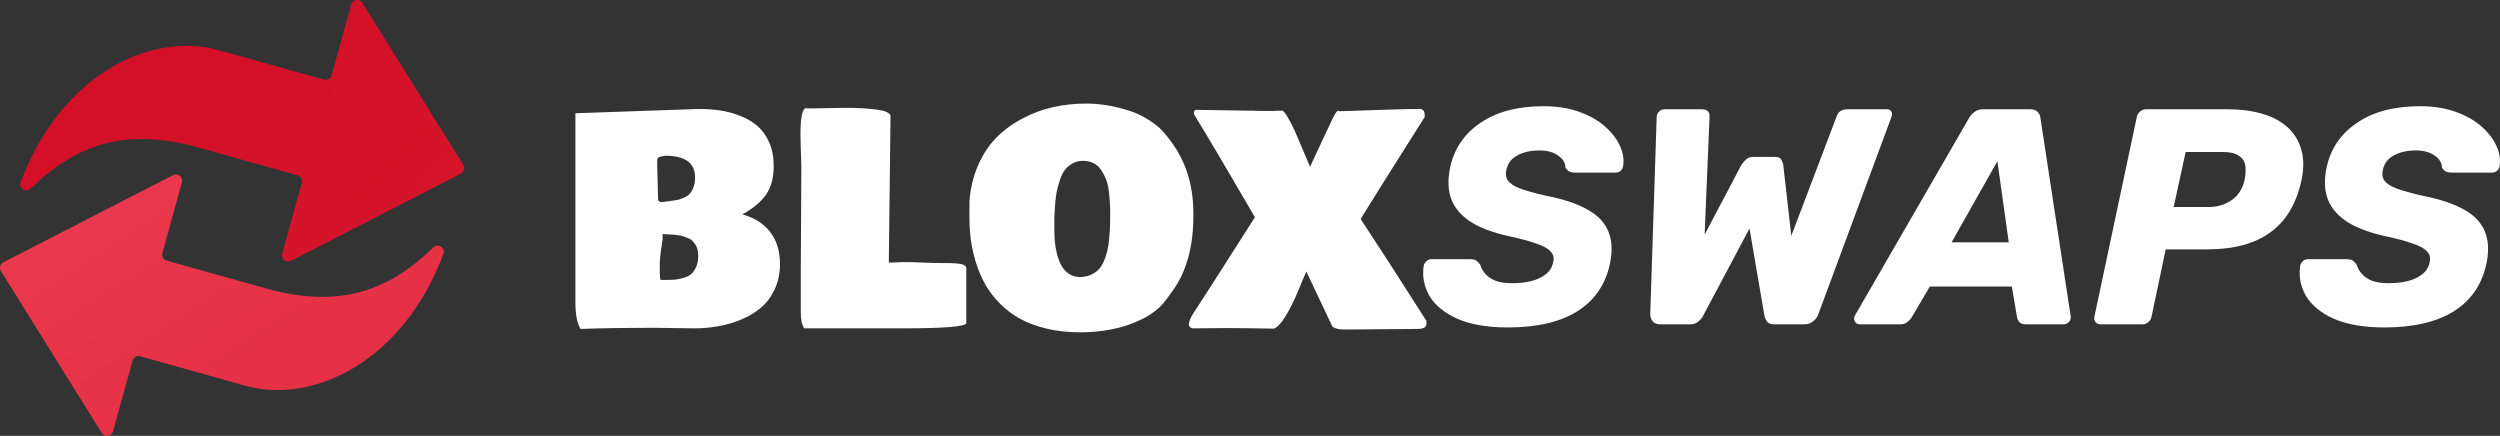
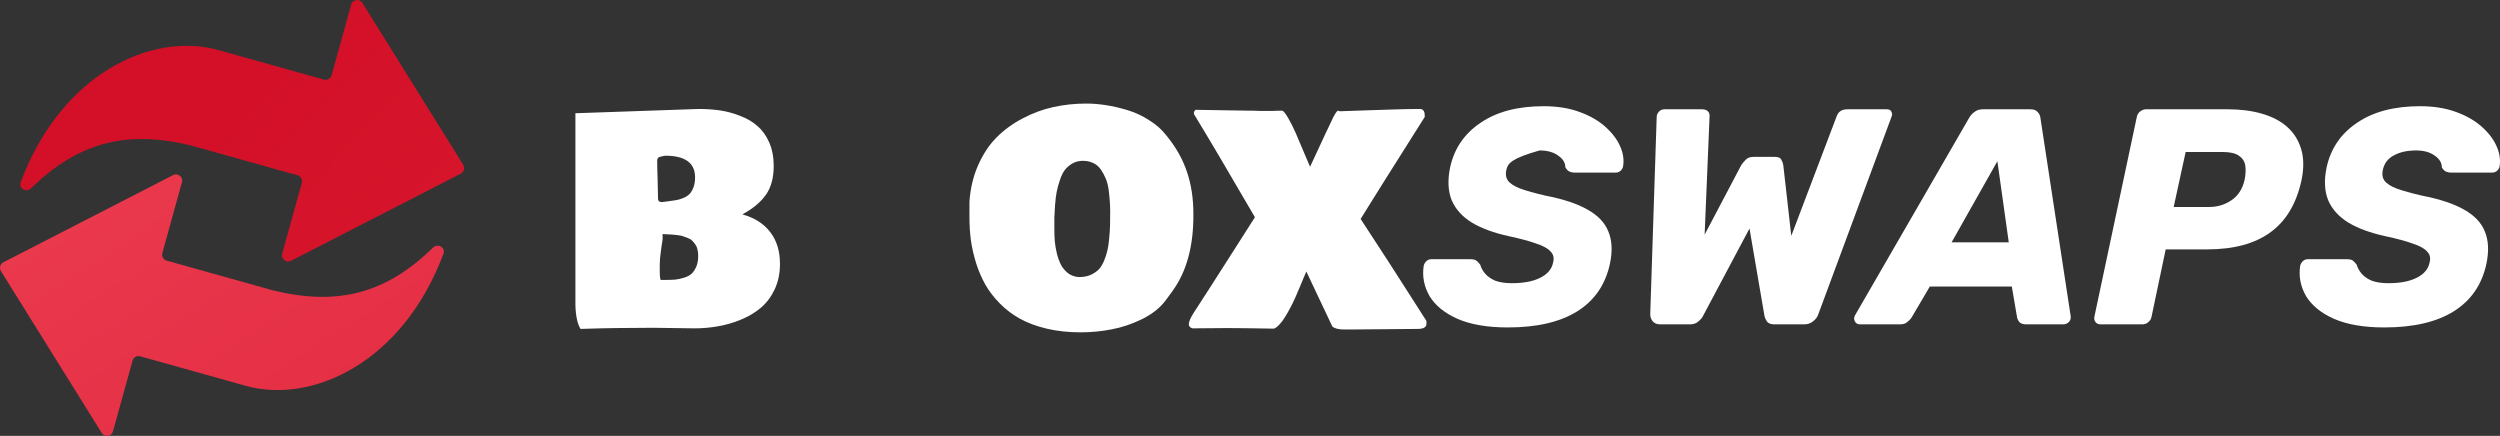
<svg xmlns="http://www.w3.org/2000/svg" width="195" height="34" viewBox="0 0 195 34" fill="none">
  <rect x="0" y="0" width="195" height="34" fill="#333333" stroke="none" />
  <path d="M35.942 13.542C36.193 13.413 36.281 13.096 36.131 12.855L28.269 0.23C28.046 -0.128 27.504 -0.05 27.392 0.356L25.864 5.872C25.793 6.13 25.525 6.281 25.267 6.209L16.984 3.891C11.785 2.479 4.759 5.775 1.614 14.211C1.433 14.695 2.052 15.048 2.422 14.688C6.084 11.121 9.829 10.11 14.918 11.352L23.204 13.671C23.461 13.742 23.611 14.009 23.54 14.266L22.012 19.783C21.9 20.189 22.325 20.535 22.7 20.343L35.942 13.542Z" fill="url(#paint0_linear_1_608)" />
  <path d="M0.263 20.458C0.011 20.587 -0.076 20.904 0.073 21.145L7.935 33.77C8.158 34.129 8.7 34.05 8.813 33.644L10.34 28.128C10.412 27.87 10.679 27.719 10.937 27.791L19.221 30.109C24.419 31.521 31.445 28.225 34.591 19.788C34.771 19.305 34.152 18.952 33.783 19.312C30.12 22.879 26.376 23.89 21.287 22.648L13.001 20.329C12.744 20.257 12.593 19.991 12.665 19.734L14.192 14.217C14.305 13.811 13.88 13.464 13.504 13.657L0.263 20.458Z" fill="url(#paint1_linear_1_608)" />
  <path d="M44.882 23.789V8.833L54.483 8.5C55.075 8.5 55.631 8.537 56.149 8.611C56.668 8.685 57.19 8.826 57.716 9.033C58.249 9.233 58.701 9.496 59.072 9.822C59.449 10.141 59.757 10.566 59.994 11.1C60.231 11.633 60.349 12.248 60.349 12.944C60.349 13.87 60.146 14.622 59.738 15.2C59.331 15.77 58.72 16.278 57.905 16.722C58.861 16.989 59.586 17.452 60.083 18.111C60.587 18.763 60.838 19.589 60.838 20.589C60.838 21.33 60.698 21.996 60.416 22.589C60.135 23.174 59.772 23.652 59.327 24.022C58.883 24.393 58.361 24.7 57.761 24.945C57.16 25.189 56.564 25.36 55.971 25.456C55.386 25.559 54.786 25.611 54.172 25.611C53.816 25.611 53.279 25.604 52.56 25.589C51.849 25.574 51.312 25.567 50.949 25.567C48.89 25.567 47.001 25.596 45.282 25.656C45.038 25.263 44.905 24.641 44.882 23.789ZM51.26 12.544C51.26 12.878 51.271 13.374 51.294 14.033C51.316 14.693 51.327 15.189 51.327 15.522C51.327 15.663 51.416 15.744 51.594 15.767C51.697 15.752 51.875 15.73 52.127 15.7C52.386 15.663 52.59 15.633 52.738 15.611C52.886 15.589 53.064 15.537 53.272 15.456C53.486 15.367 53.653 15.263 53.772 15.144C53.89 15.026 53.994 14.855 54.083 14.633C54.172 14.404 54.216 14.137 54.216 13.833C54.216 12.707 53.438 12.144 51.883 12.144C51.571 12.196 51.39 12.248 51.338 12.3C51.286 12.359 51.26 12.441 51.26 12.544ZM51.46 21.011C51.46 21.559 51.49 21.834 51.549 21.834H51.905C52.194 21.834 52.442 21.826 52.649 21.811C52.864 21.789 53.094 21.741 53.338 21.667C53.583 21.593 53.779 21.493 53.927 21.367C54.075 21.233 54.201 21.048 54.305 20.811C54.408 20.574 54.46 20.293 54.46 19.967C54.46 19.782 54.442 19.611 54.405 19.456C54.368 19.3 54.309 19.167 54.227 19.056C54.146 18.945 54.064 18.848 53.983 18.767C53.908 18.685 53.797 18.619 53.649 18.567C53.508 18.508 53.39 18.463 53.294 18.433C53.205 18.396 53.068 18.367 52.883 18.345C52.697 18.322 52.564 18.307 52.483 18.3C52.401 18.293 52.26 18.285 52.06 18.278C51.86 18.263 51.734 18.256 51.682 18.256V18.678C51.675 18.759 51.634 19.033 51.56 19.5C51.494 19.967 51.46 20.337 51.46 20.611V21.011Z" fill="white" />
-   <path d="M62.438 10.455C62.438 9.248 62.564 8.574 62.816 8.433C62.89 8.448 62.994 8.455 63.127 8.455H63.483C63.712 8.455 64.09 8.448 64.616 8.433C65.142 8.418 65.542 8.411 65.816 8.411C66.868 8.411 67.716 8.455 68.361 8.544C69.013 8.626 69.379 8.781 69.461 9.011L69.327 20.478H69.572C70.165 20.448 70.579 20.437 70.816 20.445C71.053 20.445 71.487 20.459 72.116 20.489C72.754 20.511 73.365 20.522 73.95 20.522C74.431 20.522 74.787 20.552 75.016 20.611C75.254 20.663 75.372 20.774 75.372 20.945V25.211C75.276 25.478 73.624 25.611 70.416 25.611H62.727C62.55 25.352 62.461 24.937 62.461 24.367V21.211C62.461 20.285 62.468 18.915 62.483 17.1C62.498 15.285 62.505 13.915 62.505 12.989C62.505 12.818 62.494 12.441 62.472 11.855C62.45 11.27 62.438 10.803 62.438 10.455Z" fill="white" />
  <path d="M75.617 16.944V15.722C75.691 14.685 75.916 13.741 76.294 12.889C76.672 12.03 77.15 11.307 77.728 10.722C78.313 10.137 78.987 9.644 79.75 9.244C80.513 8.837 81.309 8.541 82.139 8.355C82.976 8.17 83.839 8.078 84.728 8.078C85.217 8.078 85.724 8.118 86.25 8.2C86.784 8.281 87.346 8.411 87.939 8.589C88.532 8.766 89.098 9.029 89.639 9.378C90.187 9.718 90.639 10.122 90.995 10.589C91.728 11.485 92.258 12.426 92.584 13.411C92.917 14.389 93.084 15.478 93.084 16.678C93.106 19.181 92.558 21.196 91.439 22.722L90.95 23.389C90.521 23.982 89.906 24.478 89.106 24.878C88.306 25.271 87.506 25.541 86.706 25.689C85.906 25.845 85.098 25.922 84.283 25.922C83.328 25.922 82.446 25.826 81.639 25.634C80.831 25.441 80.135 25.182 79.55 24.856C78.965 24.53 78.442 24.134 77.983 23.667C77.524 23.2 77.146 22.708 76.85 22.189C76.561 21.671 76.32 21.108 76.128 20.5C75.942 19.893 75.809 19.3 75.728 18.722C75.653 18.145 75.617 17.552 75.617 16.944ZM84.461 12.544C84.157 12.544 83.883 12.615 83.639 12.755C83.402 12.896 83.206 13.067 83.05 13.267C82.902 13.467 82.772 13.737 82.661 14.078C82.55 14.411 82.469 14.715 82.417 14.989C82.365 15.255 82.324 15.596 82.294 16.011C82.265 16.419 82.246 16.737 82.239 16.967C82.239 17.189 82.239 17.478 82.239 17.833C82.239 18.174 82.25 18.5 82.272 18.811C82.302 19.115 82.357 19.441 82.439 19.789C82.528 20.13 82.639 20.43 82.772 20.689C82.913 20.941 83.102 21.156 83.339 21.334C83.583 21.504 83.861 21.596 84.172 21.611C84.498 21.611 84.787 21.559 85.039 21.456C85.291 21.345 85.502 21.207 85.672 21.045C85.843 20.874 85.987 20.648 86.106 20.367C86.224 20.085 86.313 19.815 86.372 19.556C86.439 19.296 86.487 18.974 86.517 18.589C86.554 18.204 86.576 17.874 86.583 17.6C86.591 17.319 86.595 16.967 86.595 16.544C86.595 16.233 86.584 15.944 86.561 15.678C86.546 15.411 86.517 15.115 86.472 14.789C86.428 14.463 86.354 14.178 86.25 13.933C86.146 13.681 86.02 13.448 85.872 13.233C85.724 13.011 85.528 12.841 85.283 12.722C85.046 12.604 84.772 12.544 84.461 12.544Z" fill="white" />
  <path d="M92.728 25.3C92.728 25.093 92.861 24.782 93.128 24.367C93.758 23.404 94.658 22.004 95.828 20.167C96.999 18.33 97.684 17.256 97.884 16.944C95.795 13.352 94.21 10.67 93.128 8.9V8.789C93.128 8.707 93.172 8.633 93.261 8.566C93.736 8.566 94.439 8.578 95.373 8.6C96.306 8.622 97.01 8.633 97.484 8.633C97.61 8.626 97.784 8.629 98.006 8.644C98.236 8.652 98.388 8.655 98.462 8.655H99.239C99.402 8.641 99.662 8.633 100.017 8.633C100.113 8.655 100.262 8.837 100.462 9.178C100.662 9.518 100.862 9.915 101.062 10.367L102.184 13.011C102.206 12.967 102.602 12.115 103.373 10.455L103.795 9.566C104.076 8.944 104.269 8.633 104.373 8.633C104.38 8.633 104.388 8.637 104.395 8.644C104.41 8.644 104.428 8.648 104.451 8.655C104.473 8.663 104.491 8.67 104.506 8.678C104.891 8.663 105.543 8.641 106.462 8.611C107.38 8.574 108.177 8.548 108.851 8.533C109.525 8.511 110.18 8.5 110.817 8.5C111.025 8.544 111.129 8.707 111.129 8.989V9.122C108.514 13.255 106.847 15.907 106.128 17.078L108.351 20.489C108.721 21.067 109.251 21.893 109.94 22.967C110.629 24.041 111.069 24.73 111.262 25.034V25.256C111.262 25.523 111.032 25.656 110.573 25.656C109.973 25.656 109.091 25.663 107.928 25.678C106.765 25.693 105.906 25.7 105.351 25.7H104.817C104.425 25.7 104.128 25.626 103.928 25.478L101.895 21.178C101.836 21.304 101.754 21.493 101.651 21.745C101.554 21.989 101.454 22.23 101.351 22.467C101.254 22.697 101.143 22.956 101.017 23.245C100.891 23.526 100.762 23.789 100.628 24.034C100.502 24.278 100.369 24.511 100.228 24.733C100.095 24.956 99.954 25.145 99.806 25.3C99.658 25.463 99.513 25.574 99.373 25.634C97.713 25.604 96.499 25.589 95.728 25.589C95.41 25.589 94.954 25.593 94.361 25.6C93.769 25.608 93.313 25.611 92.995 25.611C92.817 25.545 92.728 25.441 92.728 25.3Z" fill="white" />
-   <path d="M117.617 25.54C116.019 25.54 114.709 25.316 113.686 24.869C112.68 24.422 111.953 23.83 111.505 23.095C111.074 22.344 110.922 21.553 111.05 20.723C111.082 20.595 111.146 20.483 111.242 20.387C111.354 20.275 111.482 20.219 111.625 20.219H114.693C114.917 20.219 115.076 20.259 115.172 20.339C115.268 20.419 115.364 20.523 115.46 20.651C115.524 20.89 115.652 21.122 115.843 21.346C116.035 21.569 116.299 21.753 116.634 21.897C116.986 22.025 117.417 22.089 117.929 22.089C118.855 22.089 119.598 21.945 120.157 21.657C120.717 21.37 121.044 20.978 121.14 20.483C121.236 20.131 121.172 19.844 120.948 19.62C120.741 19.381 120.365 19.173 119.822 18.997C119.295 18.805 118.584 18.613 117.689 18.422C116.522 18.166 115.564 17.815 114.813 17.367C114.062 16.904 113.535 16.321 113.231 15.618C112.943 14.899 112.904 14.044 113.111 13.053C113.431 11.583 114.222 10.425 115.484 9.578C116.746 8.715 118.384 8.284 120.397 8.284C121.436 8.284 122.354 8.428 123.153 8.715C123.968 9.003 124.647 9.386 125.19 9.866C125.734 10.345 126.125 10.856 126.365 11.4C126.604 11.927 126.684 12.446 126.604 12.957C126.588 13.085 126.525 13.205 126.413 13.317C126.301 13.413 126.173 13.461 126.029 13.461H122.818C122.658 13.461 122.514 13.429 122.386 13.365C122.274 13.301 122.179 13.197 122.099 13.053C122.099 12.702 121.915 12.398 121.547 12.143C121.18 11.871 120.693 11.735 120.086 11.735C119.398 11.735 118.823 11.863 118.36 12.119C117.897 12.358 117.609 12.734 117.497 13.245C117.417 13.565 117.457 13.844 117.617 14.084C117.793 14.323 118.112 14.531 118.576 14.707C119.055 14.883 119.71 15.066 120.541 15.258C121.947 15.53 123.049 15.897 123.848 16.361C124.647 16.808 125.182 17.375 125.454 18.062C125.742 18.749 125.782 19.588 125.574 20.579C125.222 22.209 124.368 23.447 123.009 24.294C121.667 25.125 119.87 25.54 117.617 25.54Z" fill="white" />
+   <path d="M117.617 25.54C116.019 25.54 114.709 25.316 113.686 24.869C112.68 24.422 111.953 23.83 111.505 23.095C111.074 22.344 110.922 21.553 111.05 20.723C111.082 20.595 111.146 20.483 111.242 20.387C111.354 20.275 111.482 20.219 111.625 20.219H114.693C114.917 20.219 115.076 20.259 115.172 20.339C115.268 20.419 115.364 20.523 115.46 20.651C115.524 20.89 115.652 21.122 115.843 21.346C116.035 21.569 116.299 21.753 116.634 21.897C116.986 22.025 117.417 22.089 117.929 22.089C118.855 22.089 119.598 21.945 120.157 21.657C120.717 21.37 121.044 20.978 121.14 20.483C121.236 20.131 121.172 19.844 120.948 19.62C120.741 19.381 120.365 19.173 119.822 18.997C119.295 18.805 118.584 18.613 117.689 18.422C116.522 18.166 115.564 17.815 114.813 17.367C114.062 16.904 113.535 16.321 113.231 15.618C112.943 14.899 112.904 14.044 113.111 13.053C113.431 11.583 114.222 10.425 115.484 9.578C116.746 8.715 118.384 8.284 120.397 8.284C121.436 8.284 122.354 8.428 123.153 8.715C123.968 9.003 124.647 9.386 125.19 9.866C125.734 10.345 126.125 10.856 126.365 11.4C126.604 11.927 126.684 12.446 126.604 12.957C126.588 13.085 126.525 13.205 126.413 13.317C126.301 13.413 126.173 13.461 126.029 13.461H122.818C122.658 13.461 122.514 13.429 122.386 13.365C122.274 13.301 122.179 13.197 122.099 13.053C122.099 12.702 121.915 12.398 121.547 12.143C121.18 11.871 120.693 11.735 120.086 11.735C117.897 12.358 117.609 12.734 117.497 13.245C117.417 13.565 117.457 13.844 117.617 14.084C117.793 14.323 118.112 14.531 118.576 14.707C119.055 14.883 119.71 15.066 120.541 15.258C121.947 15.53 123.049 15.897 123.848 16.361C124.647 16.808 125.182 17.375 125.454 18.062C125.742 18.749 125.782 19.588 125.574 20.579C125.222 22.209 124.368 23.447 123.009 24.294C121.667 25.125 119.87 25.54 117.617 25.54Z" fill="white" />
  <path d="M129.51 25.3C129.239 25.3 129.039 25.22 128.911 25.061C128.783 24.901 128.719 24.717 128.719 24.509L129.223 9.075C129.239 8.931 129.303 8.803 129.415 8.691C129.526 8.58 129.662 8.524 129.822 8.524H132.722C132.946 8.524 133.105 8.572 133.201 8.667C133.313 8.763 133.361 8.907 133.345 9.099L132.962 18.302L135.814 12.886C135.893 12.758 136.005 12.622 136.149 12.478C136.293 12.318 136.493 12.238 136.748 12.238H138.45C138.722 12.238 138.889 12.318 138.953 12.478C139.033 12.622 139.081 12.758 139.097 12.886L139.72 18.398L143.267 9.051C143.395 8.699 143.675 8.524 144.106 8.524H147.174C147.35 8.524 147.469 8.588 147.533 8.715C147.597 8.843 147.597 8.979 147.533 9.123L141.829 24.509C141.765 24.717 141.629 24.901 141.422 25.061C141.23 25.22 140.998 25.3 140.727 25.3H138.402C138.13 25.3 137.939 25.228 137.827 25.084C137.731 24.941 137.667 24.805 137.635 24.677L136.461 17.823L132.818 24.677C132.754 24.805 132.634 24.941 132.458 25.084C132.298 25.228 132.083 25.3 131.811 25.3H129.51Z" fill="white" />
  <path d="M145.083 25.3C144.892 25.3 144.756 25.22 144.676 25.061C144.596 24.901 144.604 24.741 144.7 24.581L153.592 9.195C153.687 9.019 153.823 8.867 153.999 8.739C154.175 8.596 154.398 8.524 154.67 8.524H158.361C158.633 8.524 158.824 8.596 158.936 8.739C159.064 8.867 159.136 9.019 159.152 9.195L161.501 24.581C161.548 24.805 161.508 24.981 161.381 25.108C161.253 25.236 161.109 25.3 160.949 25.3H158.049C157.81 25.3 157.634 25.244 157.522 25.133C157.426 25.021 157.362 24.893 157.33 24.749L156.923 22.352H150.524L149.086 24.797C149.006 24.909 148.894 25.021 148.75 25.133C148.622 25.244 148.439 25.3 148.199 25.3H145.083ZM152.225 18.901H156.683L155.796 12.574L152.225 18.901Z" fill="white" />
  <path d="M163.843 25.3C163.683 25.3 163.555 25.244 163.459 25.133C163.363 25.021 163.331 24.877 163.363 24.701L166.671 9.123C166.703 8.947 166.791 8.803 166.934 8.691C167.078 8.58 167.23 8.524 167.39 8.524H173.765C174.739 8.524 175.618 8.635 176.401 8.859C177.2 9.083 177.863 9.426 178.39 9.89C178.918 10.353 179.285 10.936 179.493 11.639C179.701 12.326 179.709 13.133 179.517 14.06C179.117 15.897 178.303 17.255 177.072 18.134C175.858 19.013 174.22 19.452 172.159 19.452H168.924L167.821 24.701C167.789 24.877 167.701 25.021 167.558 25.133C167.43 25.244 167.278 25.3 167.102 25.3H163.843ZM169.547 16.145H172.303C172.958 16.145 173.541 15.969 174.052 15.618C174.58 15.266 174.923 14.731 175.083 14.012C175.163 13.597 175.179 13.229 175.131 12.909C175.083 12.59 174.915 12.334 174.628 12.143C174.356 11.951 173.933 11.855 173.357 11.855H170.481L169.547 16.145Z" fill="white" />
  <path d="M185.983 25.54C184.385 25.54 183.075 25.316 182.052 24.869C181.045 24.422 180.318 23.83 179.871 23.095C179.44 22.344 179.288 21.553 179.416 20.723C179.448 20.595 179.512 20.483 179.607 20.387C179.719 20.275 179.847 20.219 179.991 20.219H183.059C183.282 20.219 183.442 20.259 183.538 20.339C183.634 20.419 183.73 20.523 183.826 20.651C183.889 20.89 184.017 21.122 184.209 21.346C184.401 21.569 184.664 21.753 185 21.897C185.351 22.025 185.783 22.089 186.294 22.089C187.221 22.089 187.964 21.945 188.523 21.657C189.082 21.37 189.41 20.978 189.506 20.483C189.602 20.131 189.538 19.844 189.314 19.62C189.106 19.381 188.731 19.173 188.188 18.997C187.66 18.805 186.949 18.613 186.054 18.422C184.888 18.166 183.929 17.815 183.178 17.367C182.428 16.904 181.9 16.321 181.597 15.618C181.309 14.899 181.269 14.044 181.477 13.053C181.796 11.583 182.587 10.425 183.85 9.578C185.112 8.715 186.749 8.284 188.763 8.284C189.801 8.284 190.72 8.428 191.519 8.715C192.334 9.003 193.013 9.386 193.556 9.866C194.099 10.345 194.491 10.856 194.73 11.4C194.97 11.927 195.05 12.446 194.97 12.957C194.954 13.085 194.89 13.205 194.778 13.317C194.666 13.413 194.539 13.461 194.395 13.461H191.183C191.024 13.461 190.88 13.429 190.752 13.365C190.64 13.301 190.544 13.197 190.464 13.053C190.464 12.702 190.281 12.398 189.913 12.143C189.546 11.871 189.058 11.735 188.451 11.735C187.764 11.735 187.189 11.863 186.726 12.119C186.262 12.358 185.975 12.734 185.863 13.245C185.783 13.565 185.823 13.844 185.983 14.084C186.158 14.323 186.478 14.531 186.941 14.707C187.421 14.883 188.076 15.066 188.906 15.258C190.313 15.53 191.415 15.897 192.214 16.361C193.013 16.808 193.548 17.375 193.82 18.062C194.107 18.749 194.147 19.588 193.939 20.579C193.588 22.209 192.733 23.447 191.375 24.294C190.033 25.125 188.235 25.54 185.983 25.54Z" fill="white" />
  <defs>
    <linearGradient id="paint0_linear_1_608" x1="17.216" y1="8.92" x2="115.8" y2="104.116" gradientUnits="userSpaceOnUse">
      <stop stop-color="#D31027" />
      <stop offset="1" stop-color="#EA384D" />
    </linearGradient>
    <linearGradient id="paint1_linear_1_608" x1="172.134" y1="28.571" x2="117.233" y2="-55.766" gradientUnits="userSpaceOnUse">
      <stop stop-color="#D31027" />
      <stop offset="1" stop-color="#EA384D" />
    </linearGradient>
  </defs>
</svg>